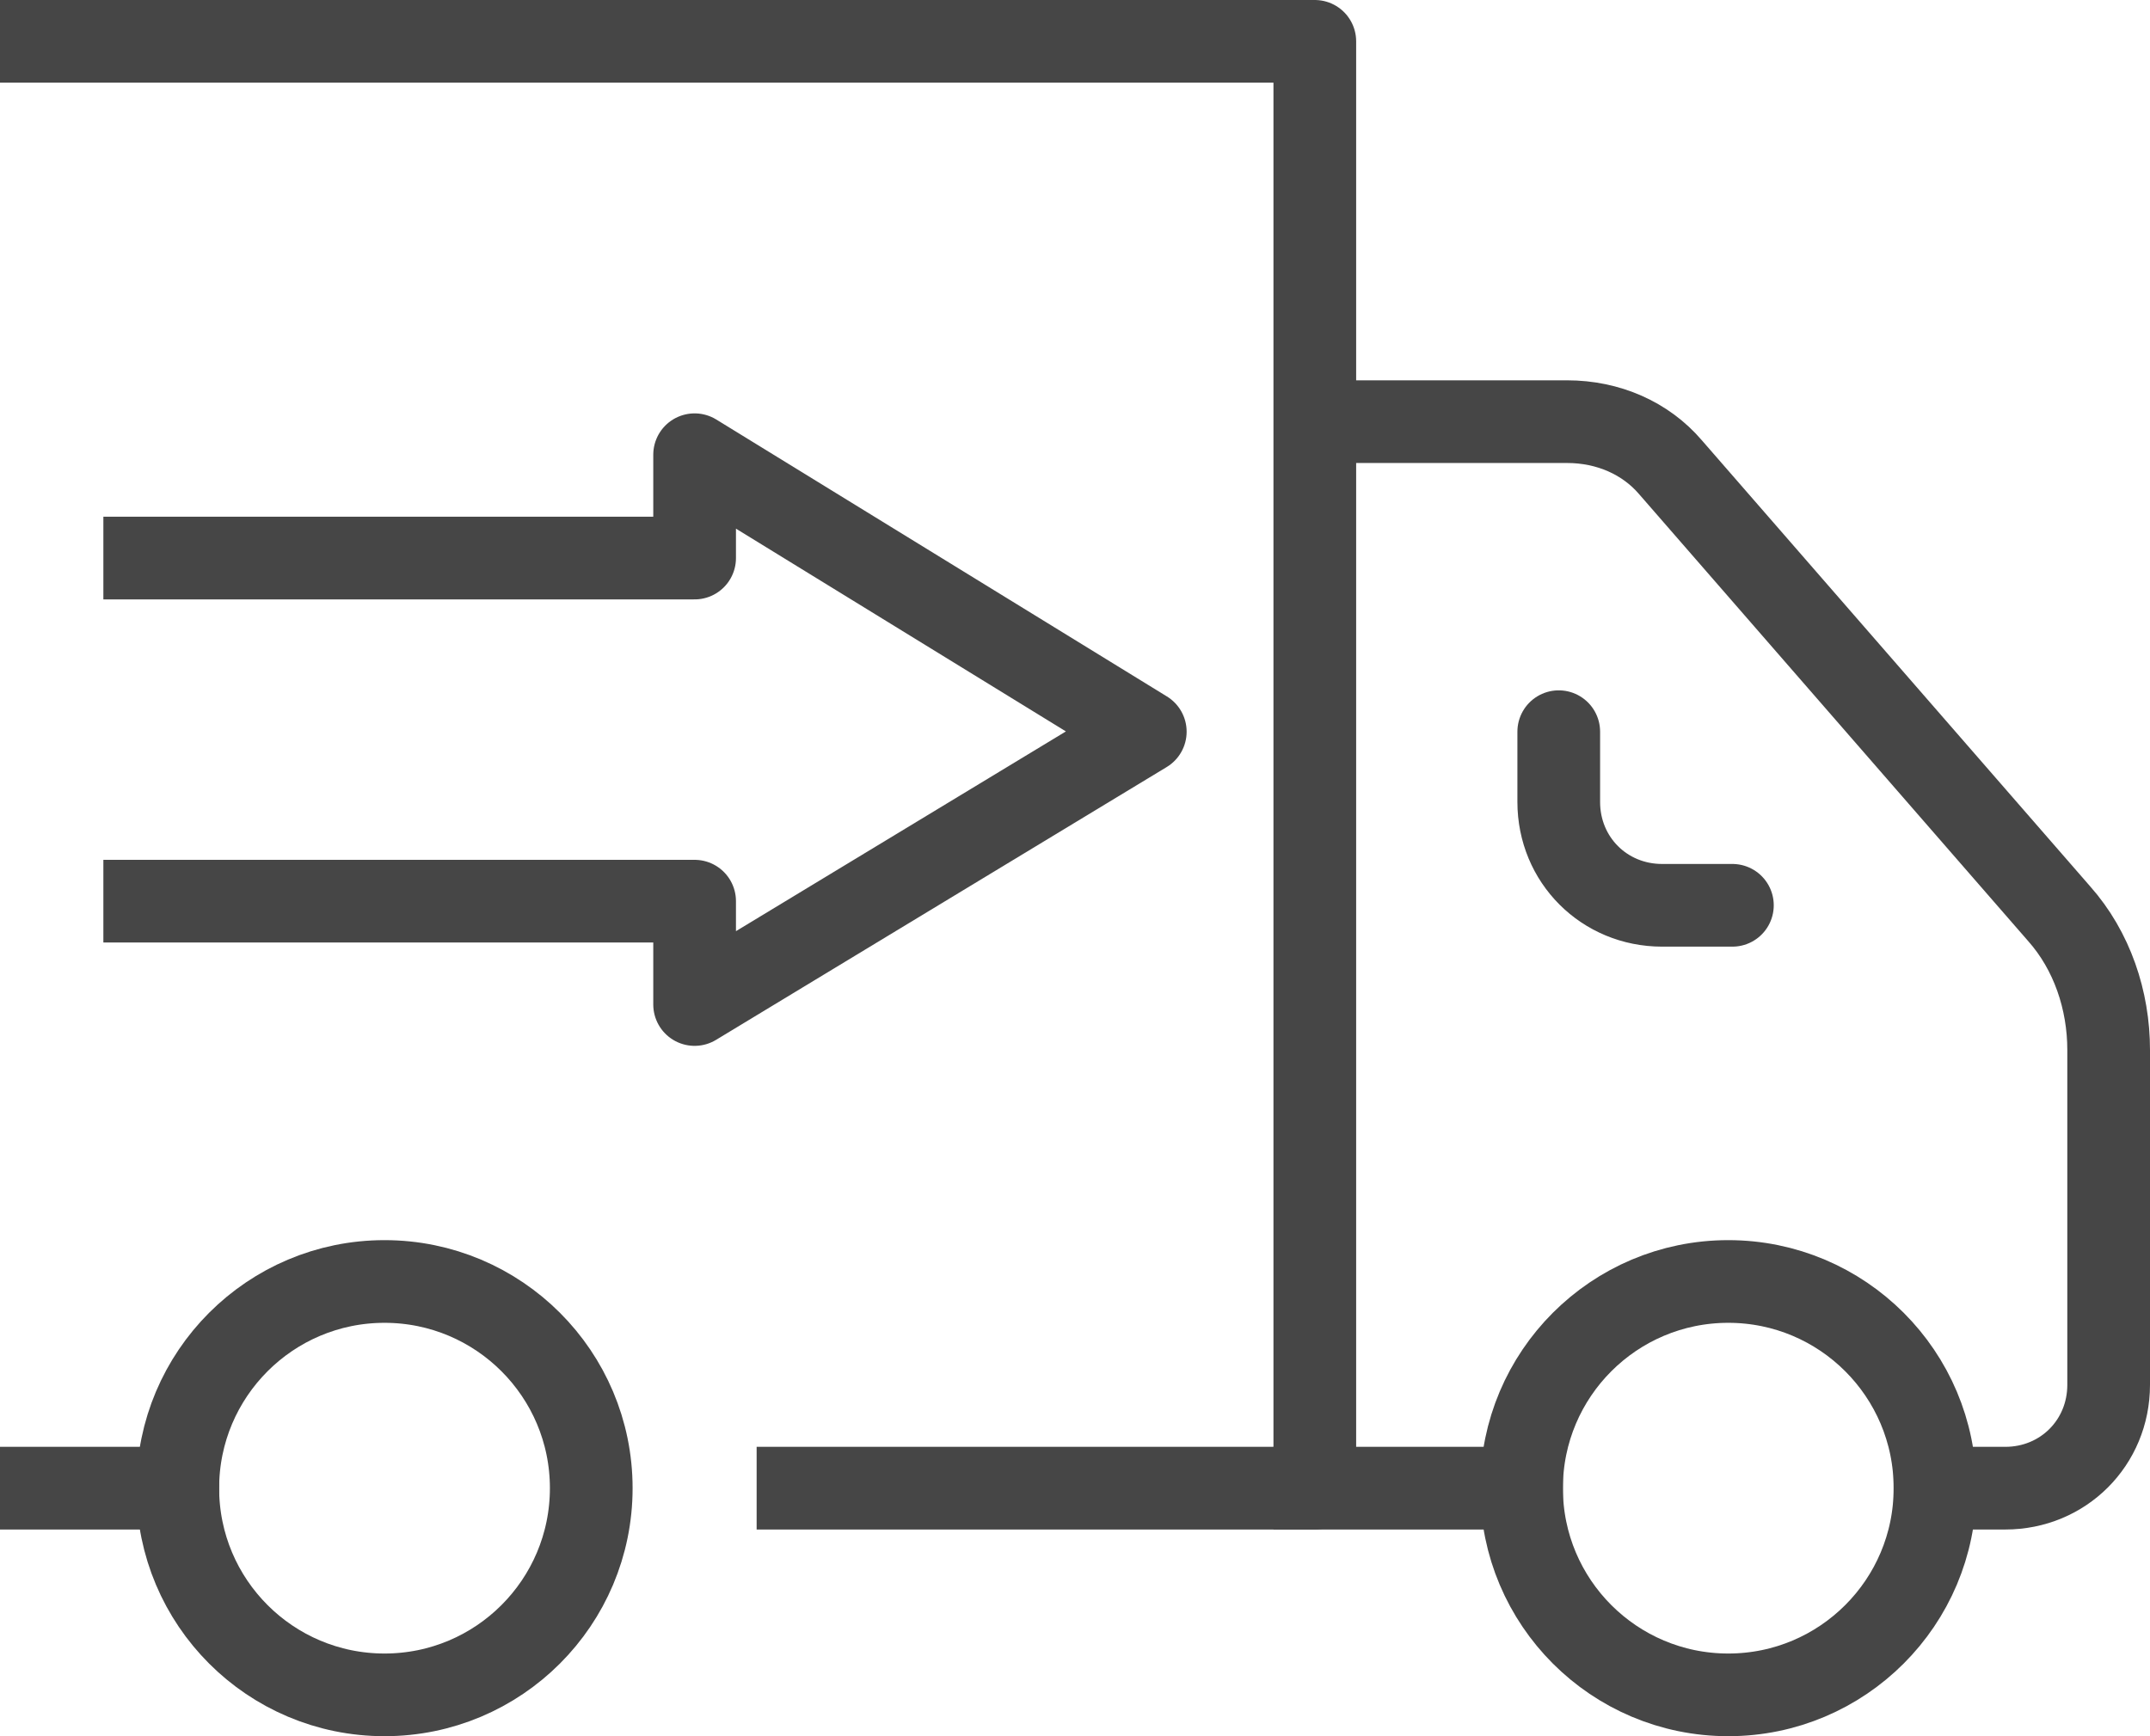
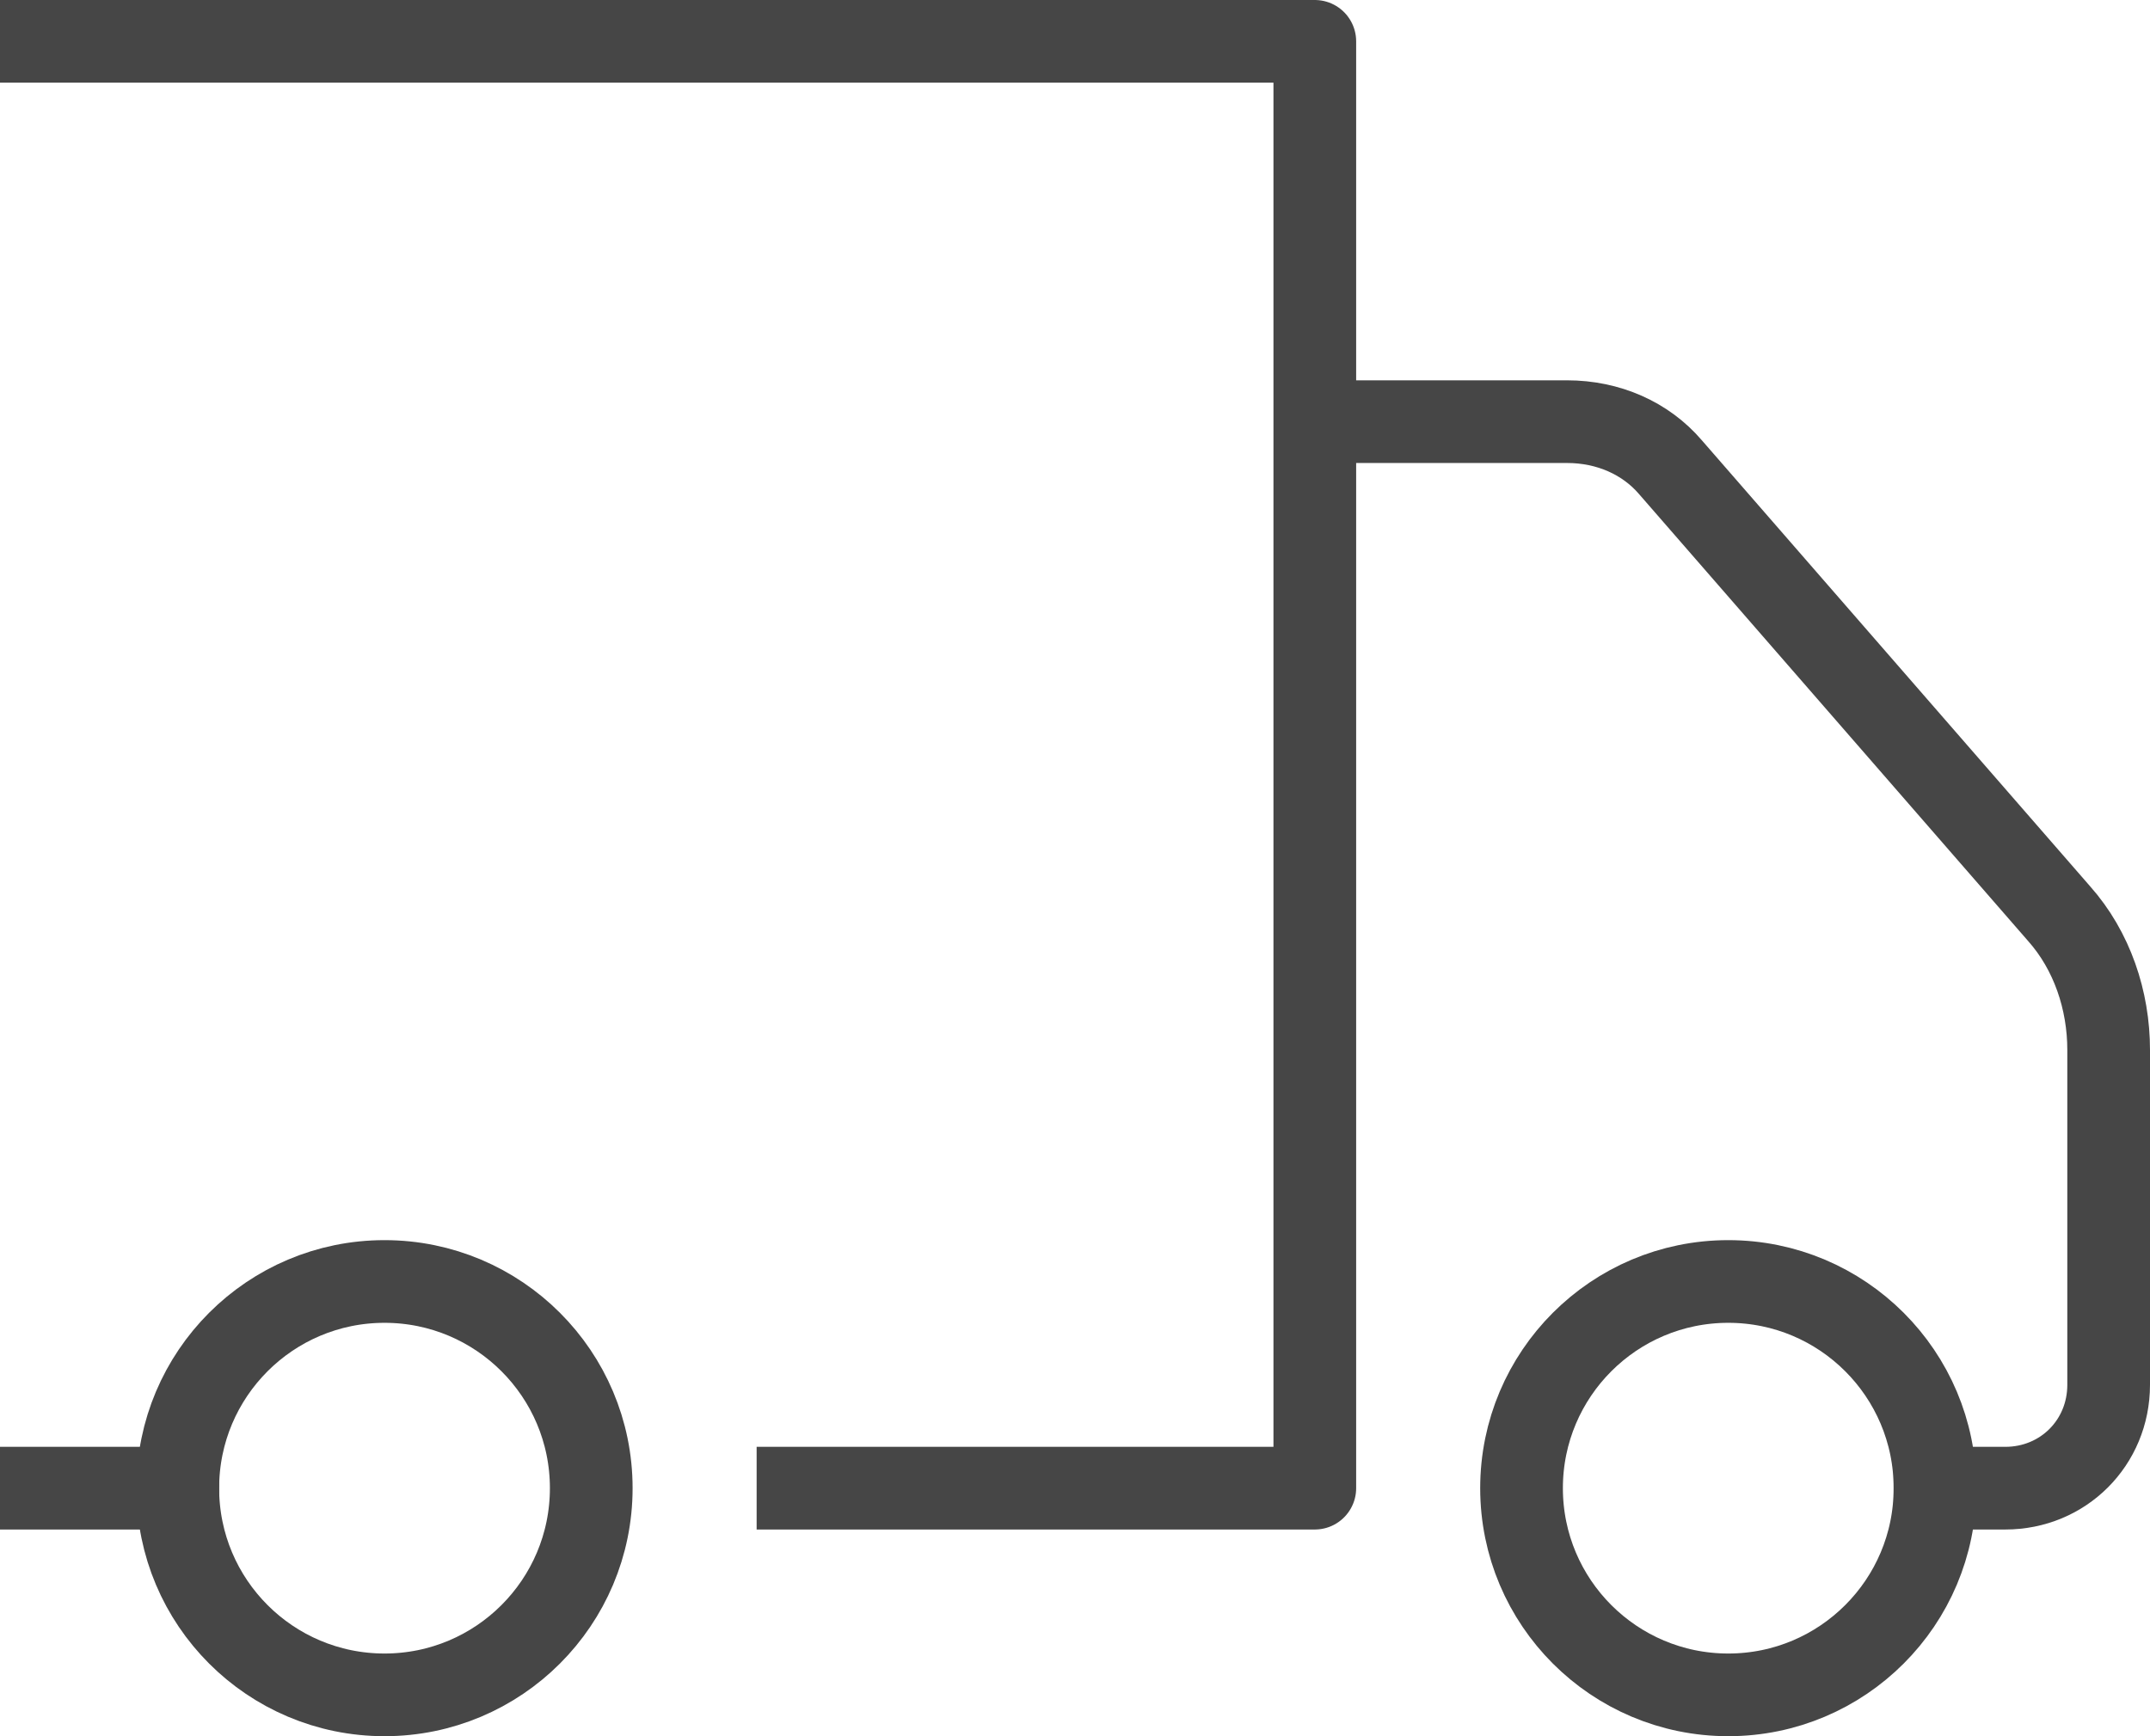
<svg xmlns="http://www.w3.org/2000/svg" version="1.1" id="Capa_1" x="0px" y="0px" viewBox="0 0 52 42" style="enable-background:new 0 0 52 42;" xml:space="preserve">
  <style type="text/css">
	.st0{fill:none;stroke:#464646;stroke-width:2;stroke-linecap:round;stroke-linejoin:round;stroke-miterlimit:10;}
	.st1{fill:none;stroke:#464646;stroke-width:2;stroke-linecap:square;stroke-linejoin:round;stroke-miterlimit:10;}
</style>
  <g>
    <circle class="st0" cx="41.8" cy="36" r="5" />
    <circle class="st0" cx="9.3" cy="36" r="5" />
-     <path class="st0" d="M37.7,17.7v1.7c0,1.4,1.1,2.5,2.5,2.5h1.7" />
-     <line class="st1" x1="31.8" y1="36" x2="36.8" y2="36" />
    <path class="st1" d="M46.8,36h1.7c1.4,0,2.5-1.1,2.5-2.5v-8.1c0-1.2-0.4-2.4-1.2-3.3l-9.4-10.8c-0.6-0.7-1.5-1.1-2.5-1.1h-6" />
    <line class="st1" x1="1" y1="36" x2="4.3" y2="36" />
    <polyline class="st1" points="1,1 31.8,1 31.8,36 19.3,36  " />
  </g>
-   <polyline class="st1" points="3.5,13.5 16.8,13.5 16.8,11 27.7,17.7 16.8,24.3 16.8,21.8 3.5,21.8 " />
</svg>